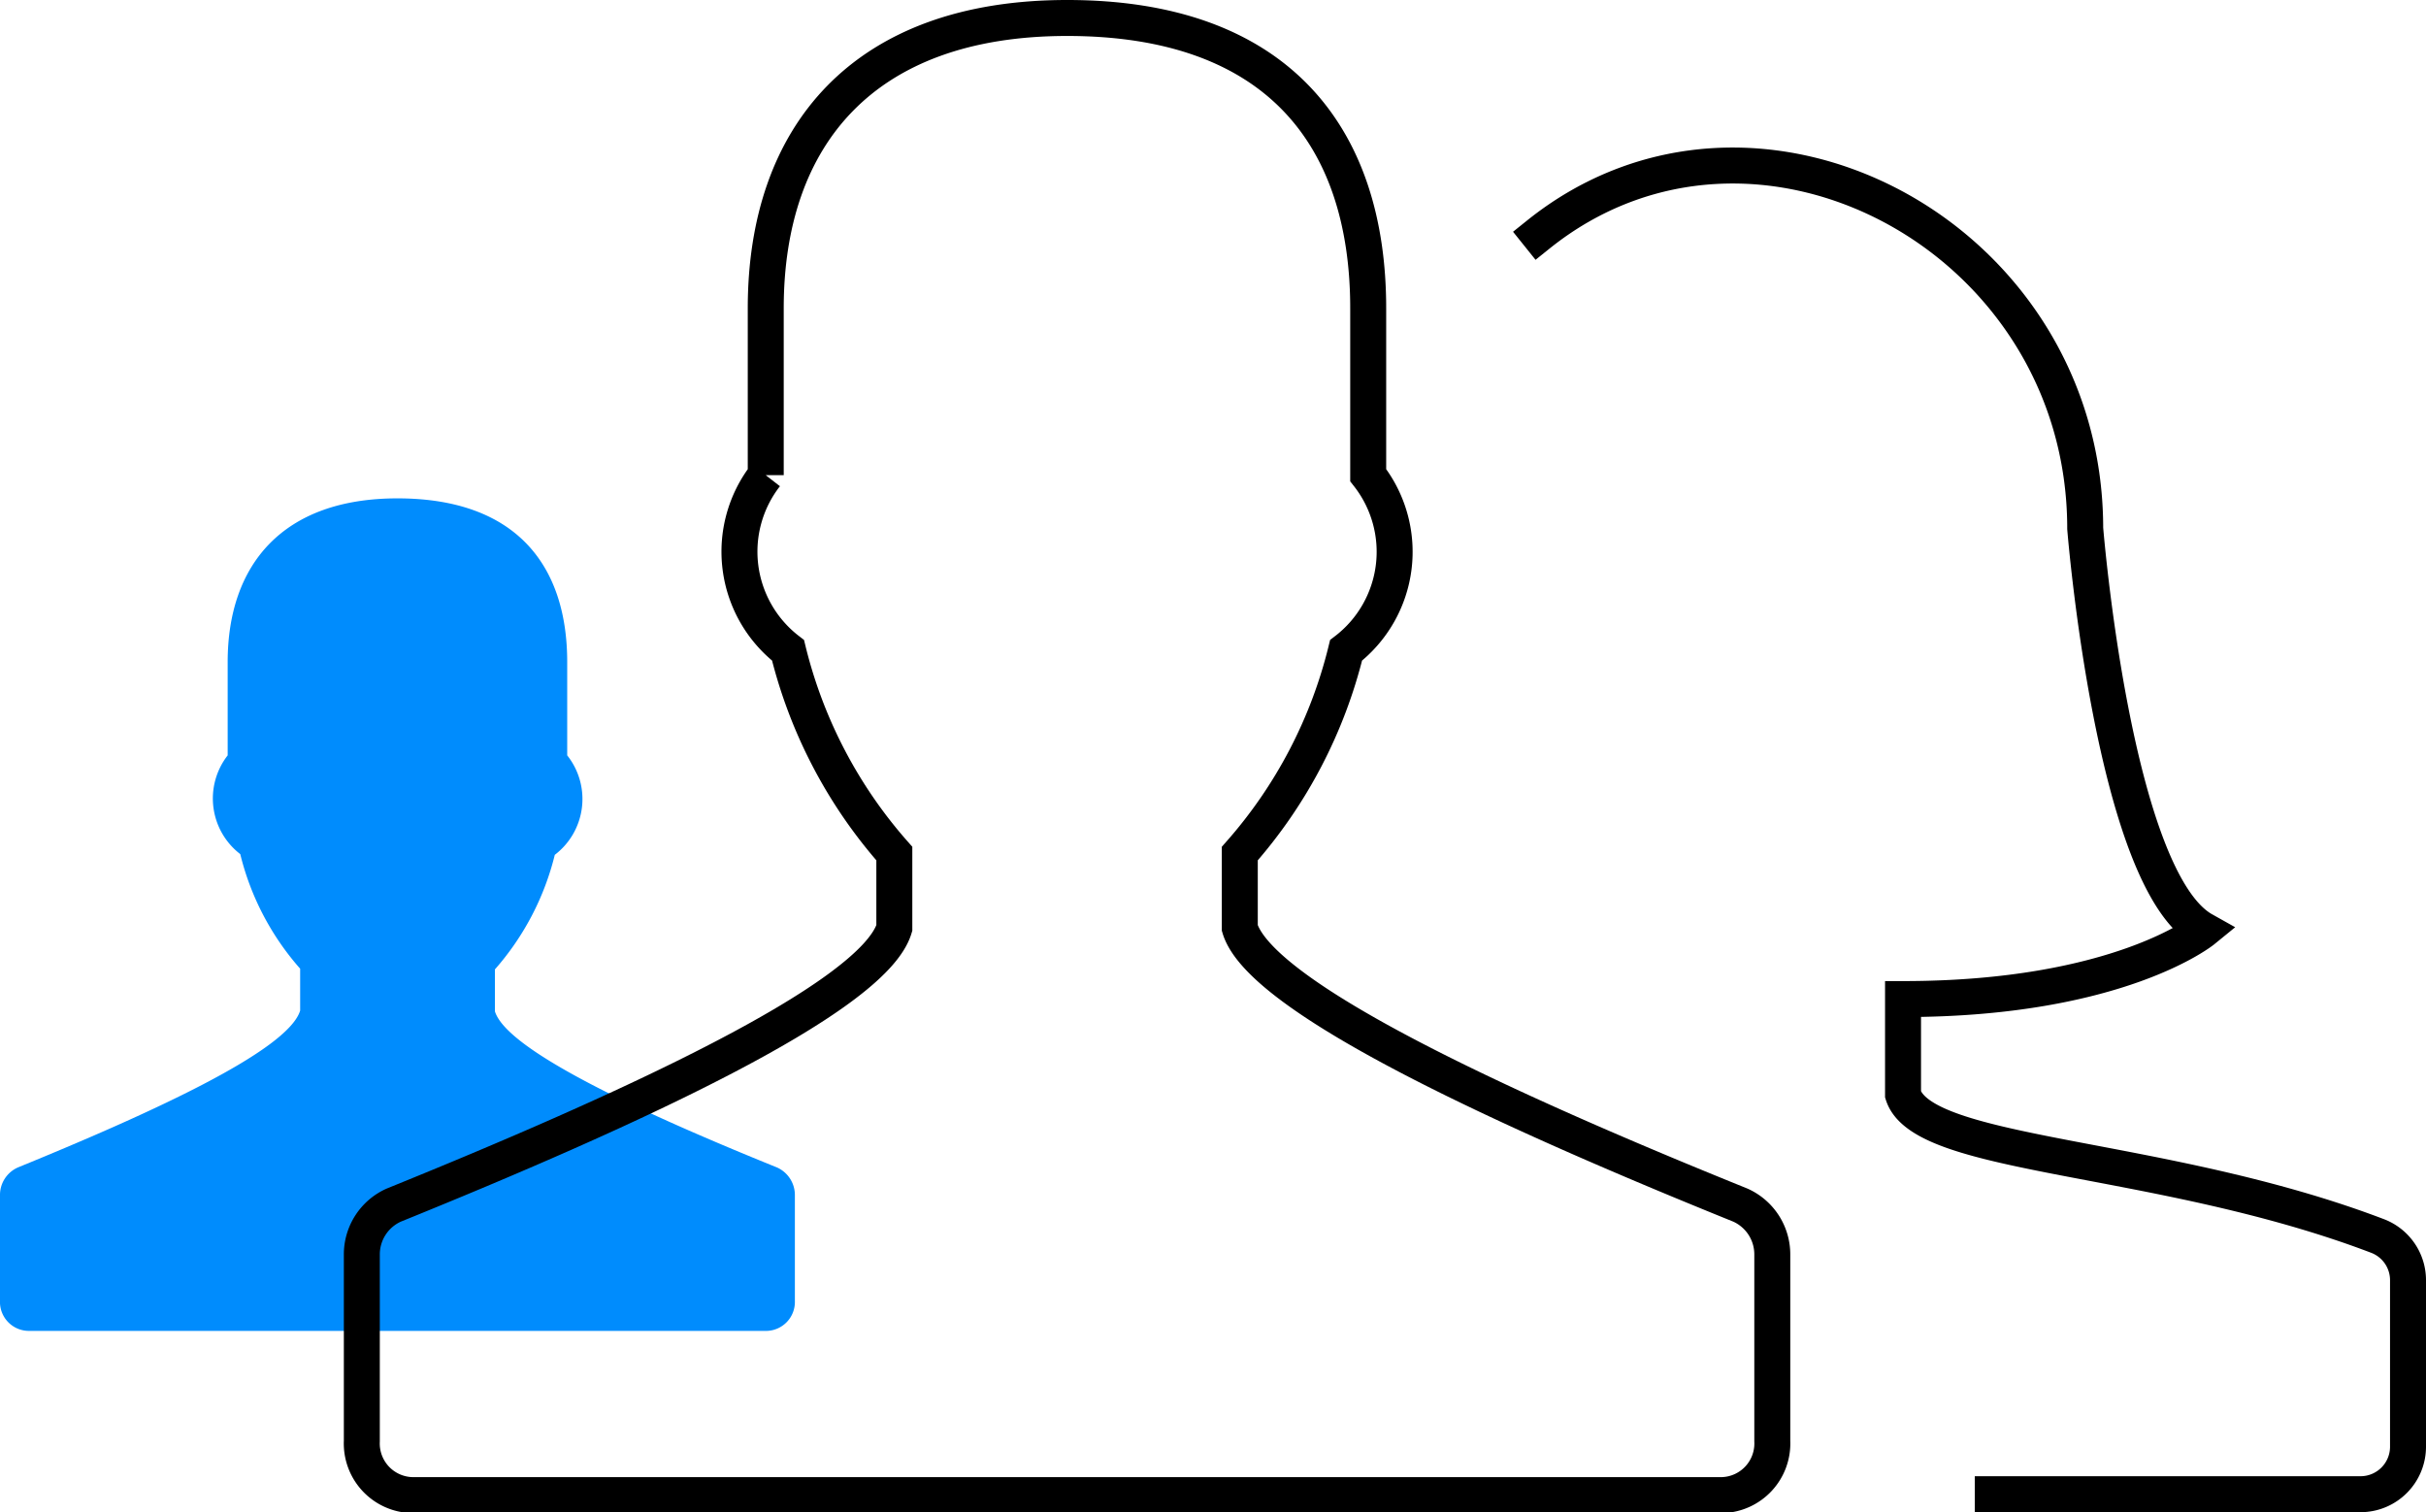
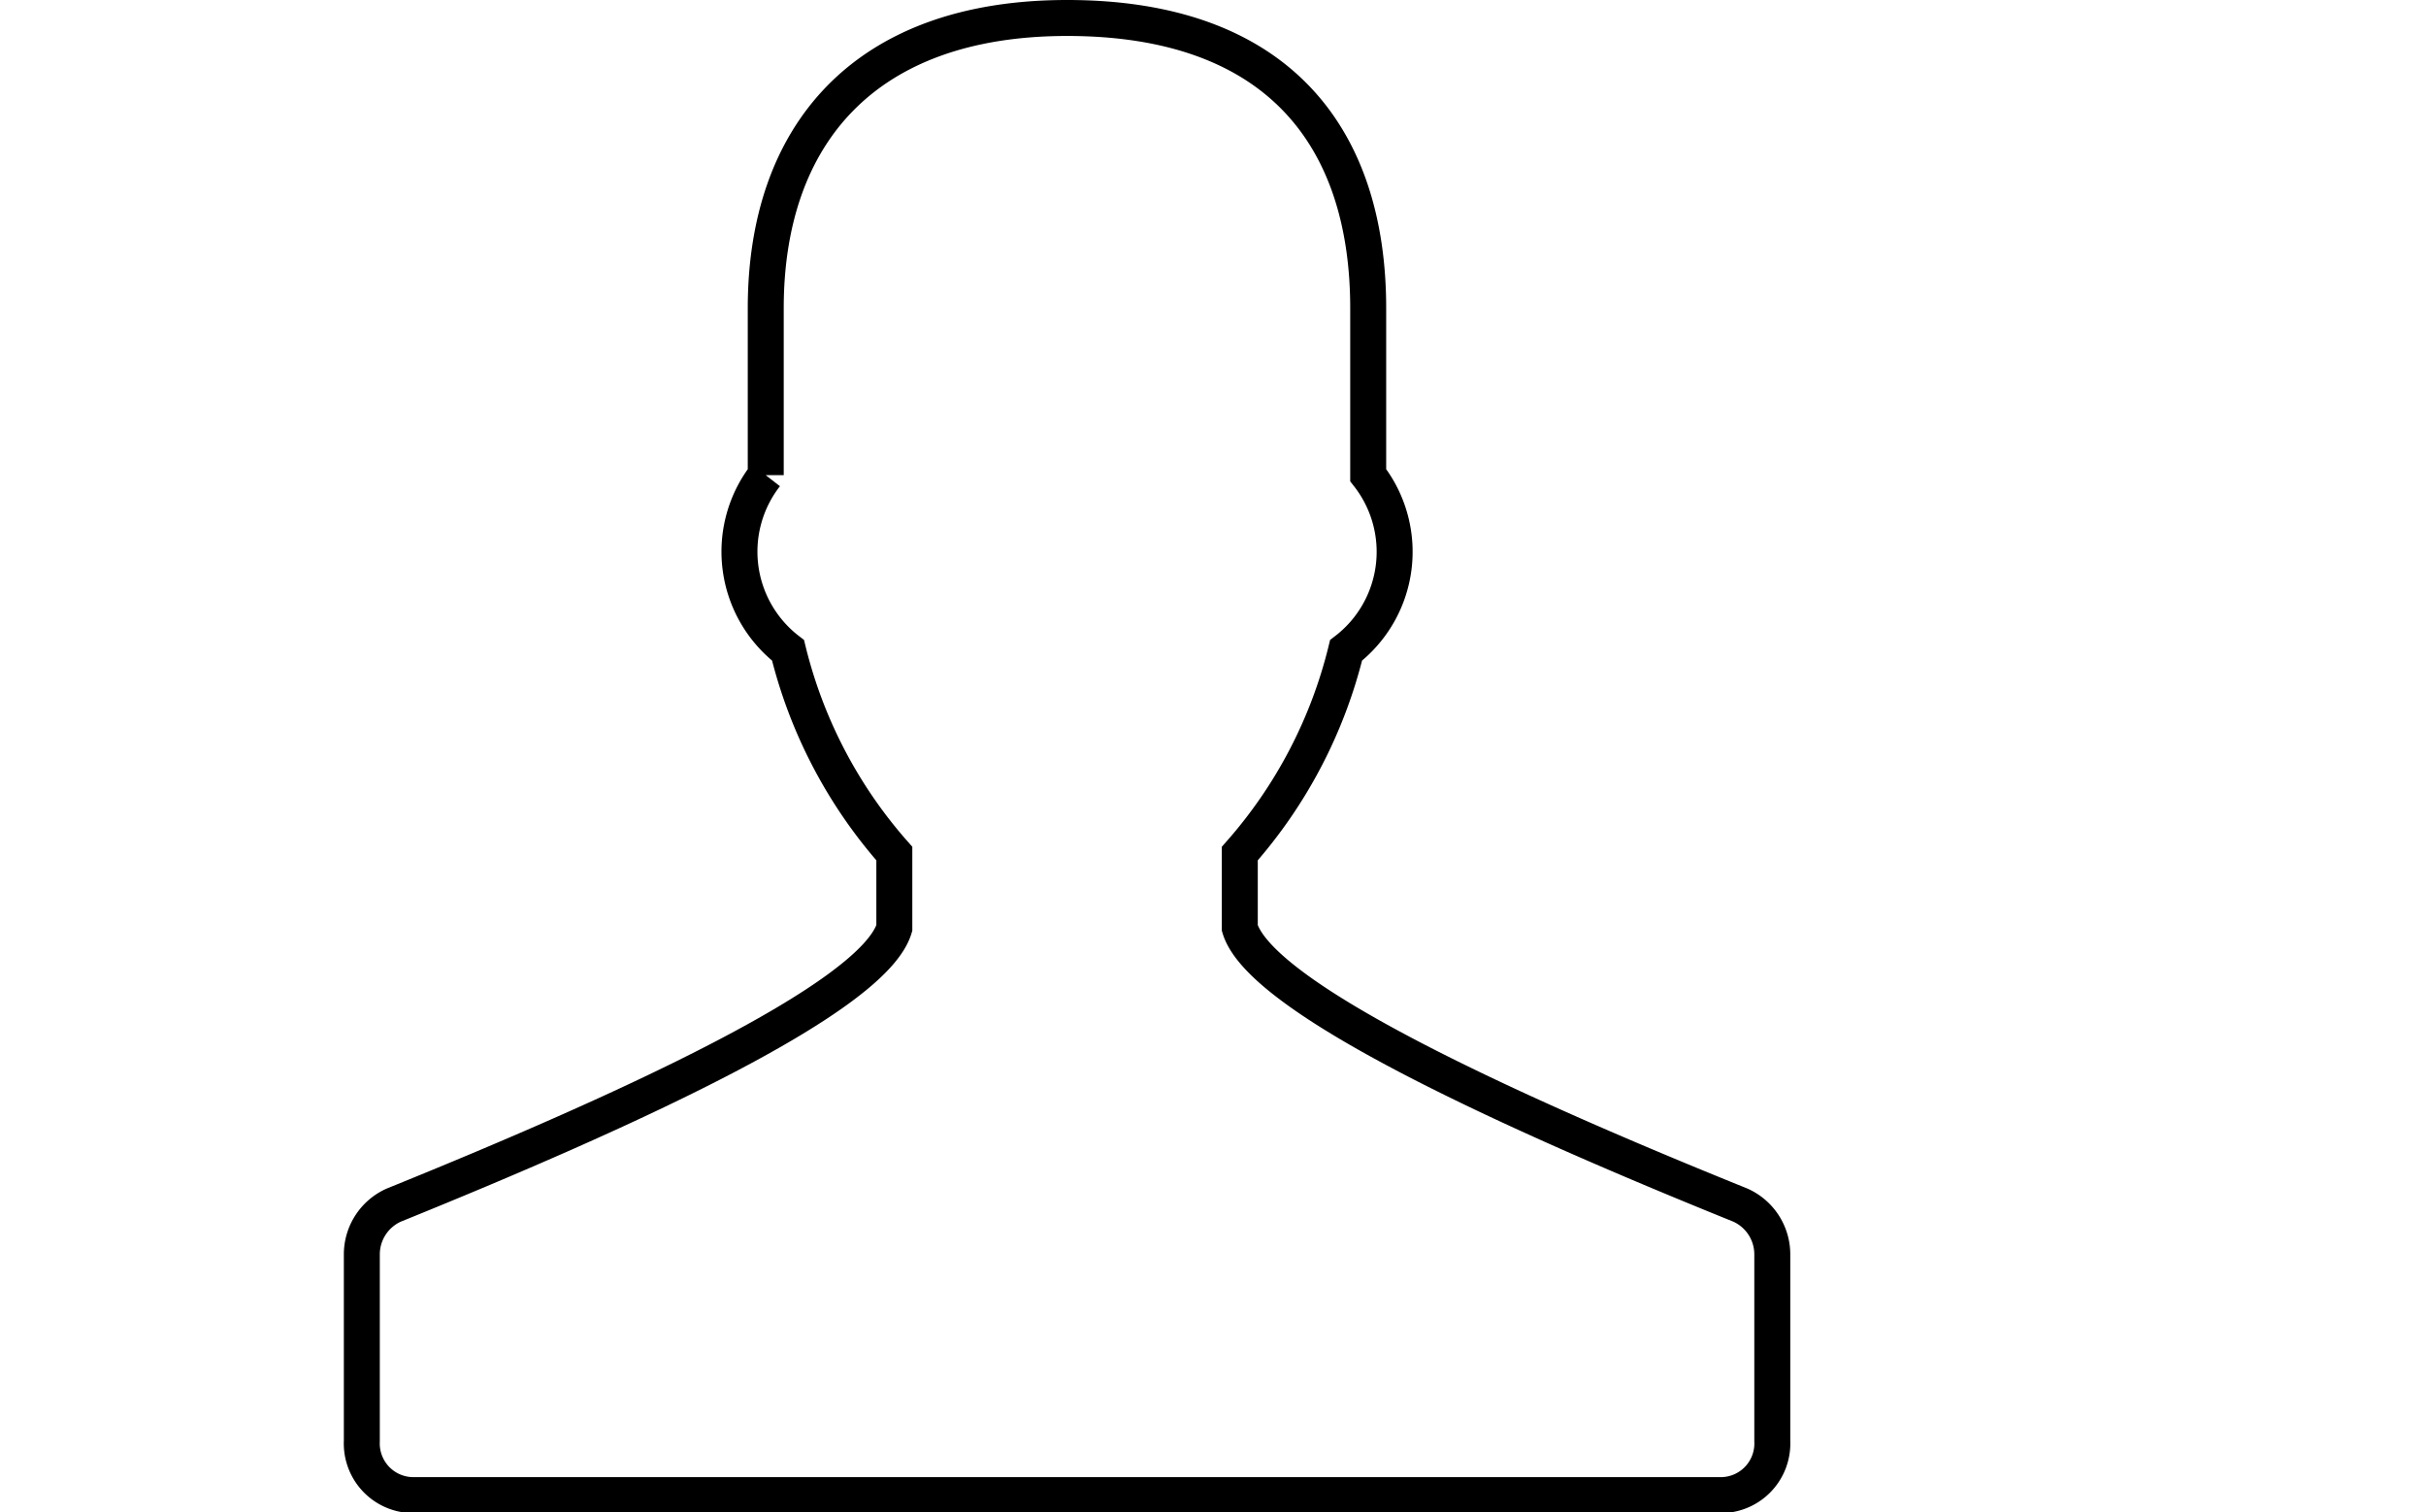
<svg xmlns="http://www.w3.org/2000/svg" viewBox="0 0 134.9 84.08">
  <defs>
    <style>.cls-1{fill:#008cfd;}.cls-2{fill:none;stroke:#000;stroke-linecap:square;stroke-width:2px;}</style>
  </defs>
  <g id="Warstwa_2" data-name="Warstwa 2">
    <g id="ikony">
-       <path class="cls-1" d="M43.2,64.91c-7.12-2.88-15-6.45-15.68-8.68V53.9a15.09,15.09,0,0,0,3.33-6.37A3.9,3.9,0,0,0,31.54,42V36.81c0-5.4-2.87-9.1-9.44-9.1-6.39,0-9.44,3.7-9.44,9.1V42a3.9,3.9,0,0,0,.7,5.49,15,15,0,0,0,3.33,6.37v2.33C16,58.46,8.12,62,1,64.91a1.67,1.67,0,0,0-1,1.56v5.84A1.61,1.61,0,0,0,1.57,74H42.64a1.61,1.61,0,0,0,1.56-1.66V66.47A1.68,1.68,0,0,0,43.2,64.91Z" />
      <path class="cls-2" d="M96.76,67C84.14,61.9,70.12,55.55,68.94,51.6V47.46a26.61,26.61,0,0,0,5.91-11.3,6.91,6.91,0,0,0,1.23-9.74V17.14C76.08,7.56,71,1,59.34,1,48,1,42.58,7.56,42.58,17.14v9.28a6.92,6.92,0,0,0,1.24,9.74,26.61,26.61,0,0,0,5.91,11.3V51.6C48.55,55.55,34.53,61.89,21.91,67a3,3,0,0,0-1.79,2.76V80.13a2.87,2.87,0,0,0,2.78,3H95.77a2.87,2.87,0,0,0,2.78-3V69.76A3,3,0,0,0,96.76,67Z" />
-       <path class="cls-2" d="M110.81,83.08h20.45a2.64,2.64,0,0,0,2.64-2.64V71.18a2.63,2.63,0,0,0-1.7-2.46c-12-4.57-25.26-4.33-26.38-7.86V55.55c12,0,16.7-3.84,16.7-3.84-5-2.8-6.57-22.33-6.57-22.33,0-16.26-18.37-26-30.41-16.34" />
    </g>
  </g>
</svg>